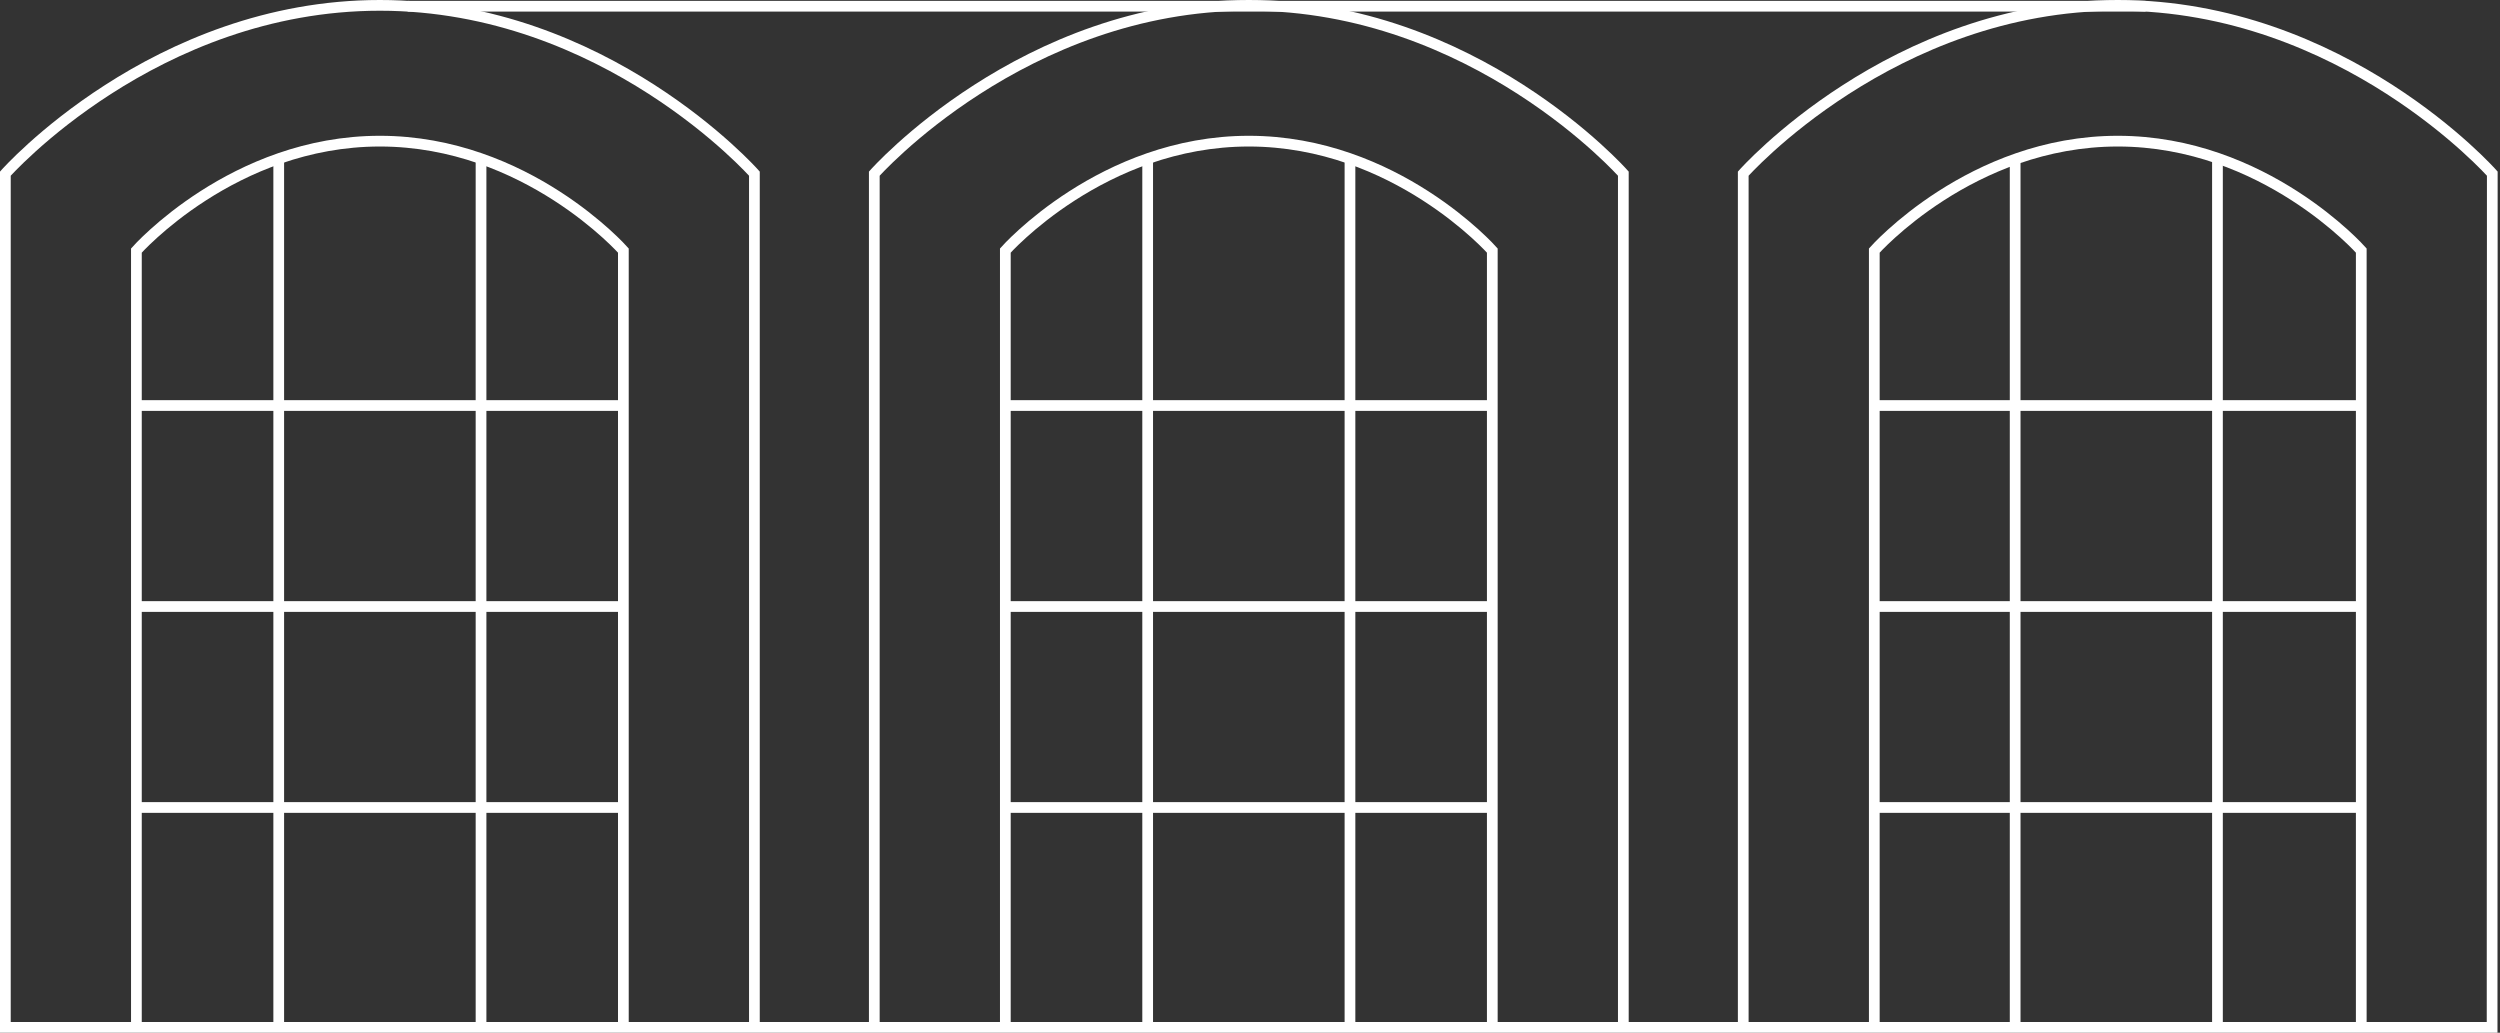
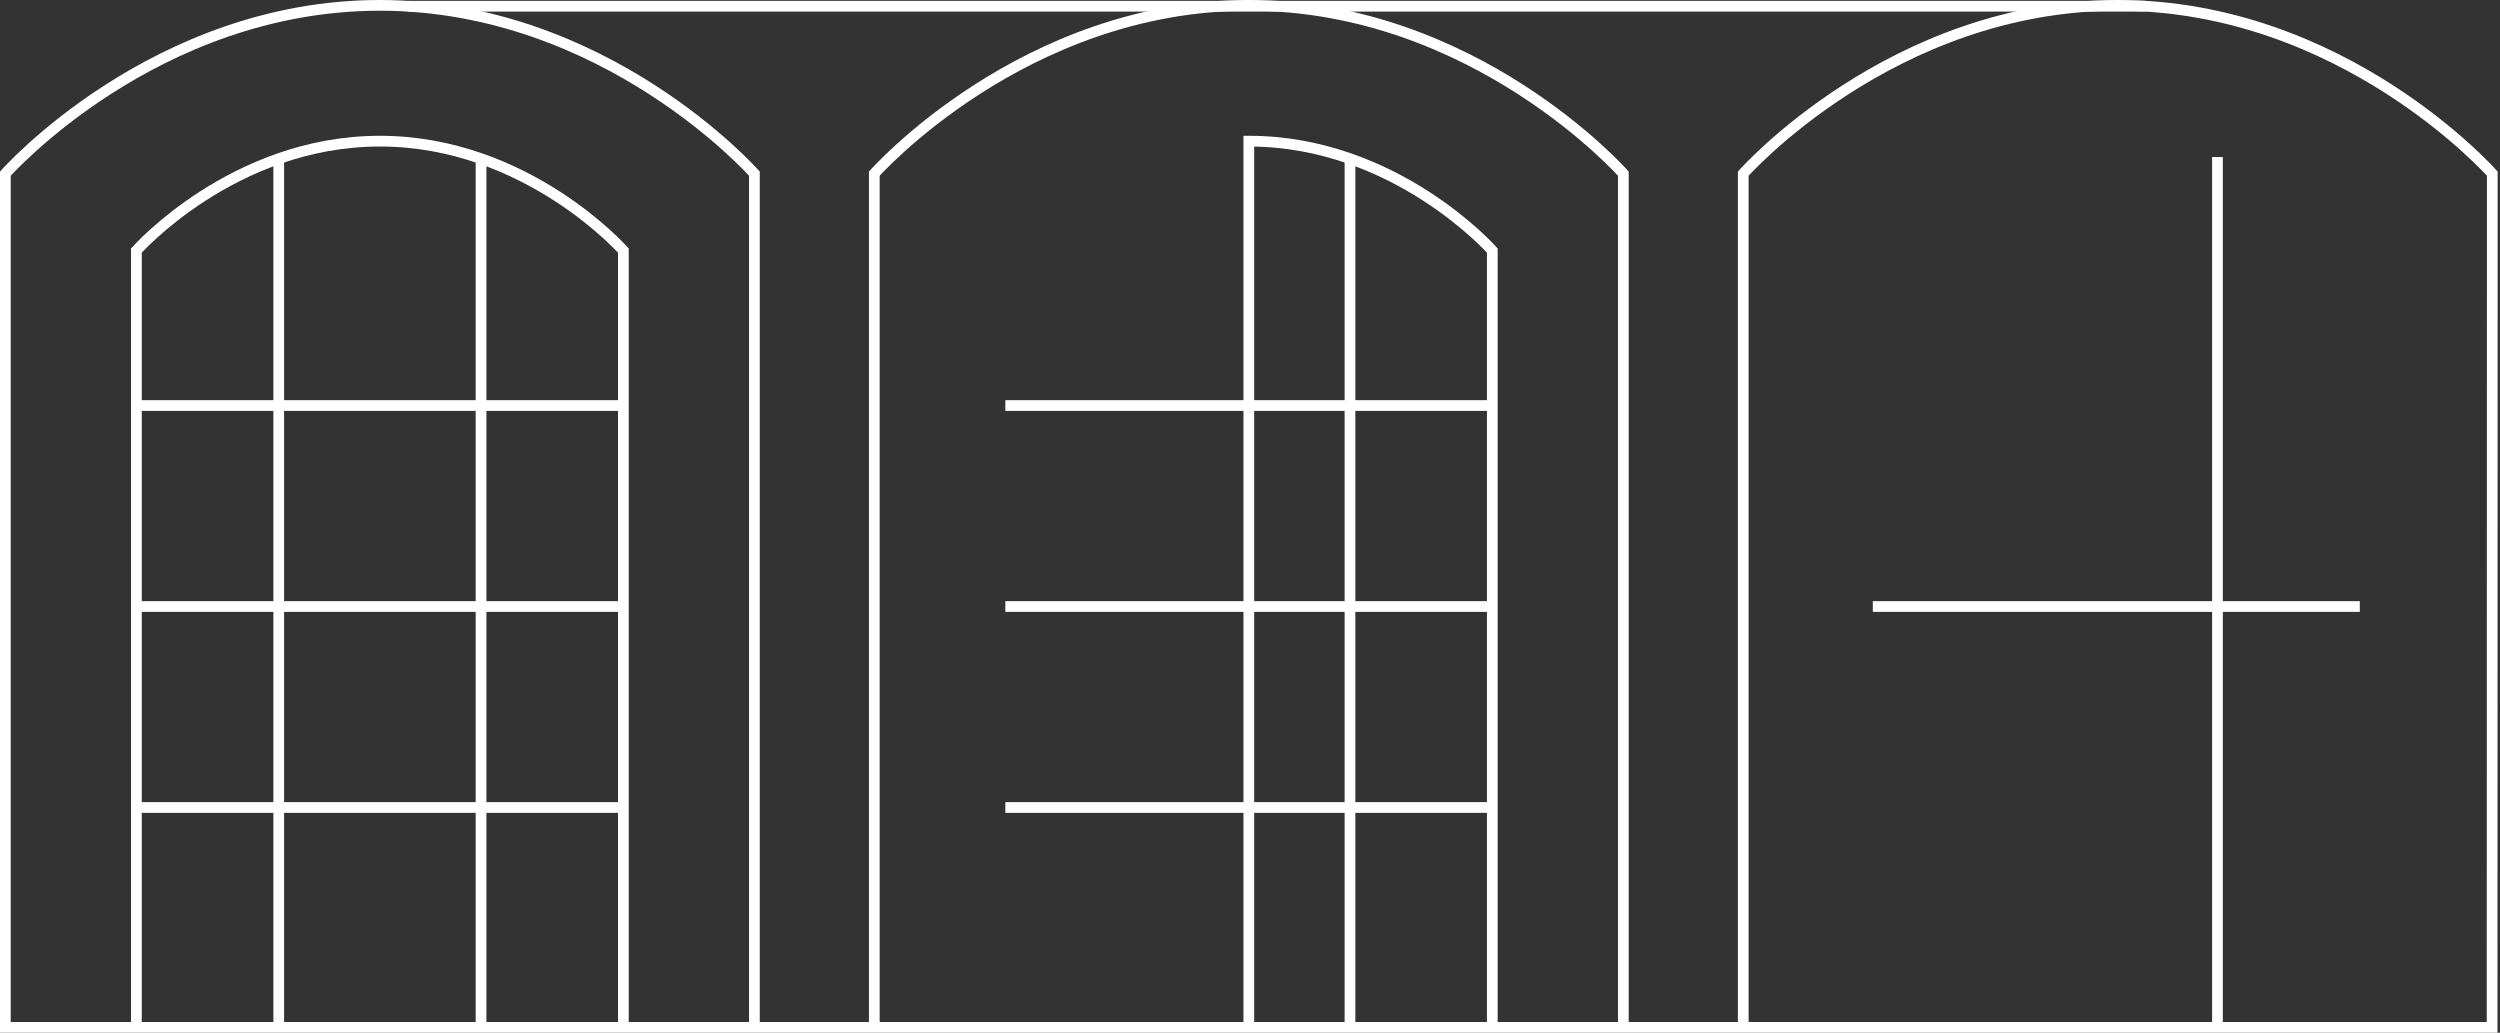
<svg xmlns="http://www.w3.org/2000/svg" width="932" height="385" viewBox="0 0 932 385" fill="none">
  <rect x="0" y="0" width="932" height="385" fill="#333333" stroke="none" />
  <g clip-path="url(#clip0_406_209)">
    <path d="M151.99 2.32H799.87" stroke="white" stroke-width="4" stroke-miterlimit="10" />
    <path d="M50.85 383V93.41C50.85 93.41 86.92 52.62 141.62 52.62C196.32 52.62 232.39 93.41 232.39 93.41V381.31" stroke="white" stroke-width="4" stroke-miterlimit="10" />
-     <path d="M556.33 381.31V93.41C556.33 93.41 520.26 52.62 465.56 52.62C410.86 52.62 374.79 93.41 374.79 93.41V381.31" stroke="white" stroke-width="4" stroke-miterlimit="10" />
-     <path d="M880.28 382.64V93.41C880.28 93.41 844.21 52.62 789.51 52.62C734.81 52.62 698.74 93.41 698.74 93.41V381.31" stroke="white" stroke-width="4" stroke-miterlimit="10" />
+     <path d="M556.33 381.31V93.41C556.33 93.41 520.26 52.62 465.56 52.62V381.31" stroke="white" stroke-width="4" stroke-miterlimit="10" />
    <path d="M605.18 381.31V64.74C605.18 64.74 549.7 2 465.56 2C381.42 2 325.94 64.74 325.94 64.74V381.31" stroke="white" stroke-width="4" stroke-miterlimit="10" />
    <path d="M649.88 381.31V64.74C649.88 64.74 705.36 2 789.51 2C873.65 2 929.13 64.74 929.13 64.74L929.06 383H2V64.74C2 64.74 57.48 2 141.62 2C225.76 2 281.24 64.74 281.24 64.74V381.31" stroke="white" stroke-width="4" stroke-miterlimit="10" />
    <path d="M103.91 58.55V383" stroke="white" stroke-width="4" stroke-miterlimit="10" />
    <path d="M179.33 58.55V383" stroke="white" stroke-width="4" stroke-miterlimit="10" />
    <path d="M50.85 151.18H232.39" stroke="white" stroke-width="4" stroke-miterlimit="10" />
    <path d="M50.85 226.11H232.39" stroke="white" stroke-width="4" stroke-miterlimit="10" />
    <path d="M50.85 301.03H232.39" stroke="white" stroke-width="4" stroke-miterlimit="10" />
-     <path d="M427.85 58.55V383" stroke="white" stroke-width="4" stroke-miterlimit="10" />
    <path d="M503.27 58.55V383" stroke="white" stroke-width="4" stroke-miterlimit="10" />
    <path d="M374.79 151.18H556.33" stroke="white" stroke-width="4" stroke-miterlimit="10" />
    <path d="M374.79 226.11H556.33" stroke="white" stroke-width="4" stroke-miterlimit="10" />
    <path d="M374.79 301.03H556.33" stroke="white" stroke-width="4" stroke-miterlimit="10" />
-     <path d="M751.25 58.55V383" stroke="white" stroke-width="4" stroke-miterlimit="10" />
    <path d="M826.67 58.55V383" stroke="white" stroke-width="4" stroke-miterlimit="10" />
-     <path d="M698.19 151.18H879.73" stroke="white" stroke-width="4" stroke-miterlimit="10" />
    <path d="M698.19 226.11H879.73" stroke="white" stroke-width="4" stroke-miterlimit="10" />
-     <path d="M698.19 301.03H879.73" stroke="white" stroke-width="4" stroke-miterlimit="10" />
  </g>
  <defs>
    <clipPath id="clip0_406_209">
      <rect width="931.12" height="385" fill="white" />
    </clipPath>
  </defs>
</svg>